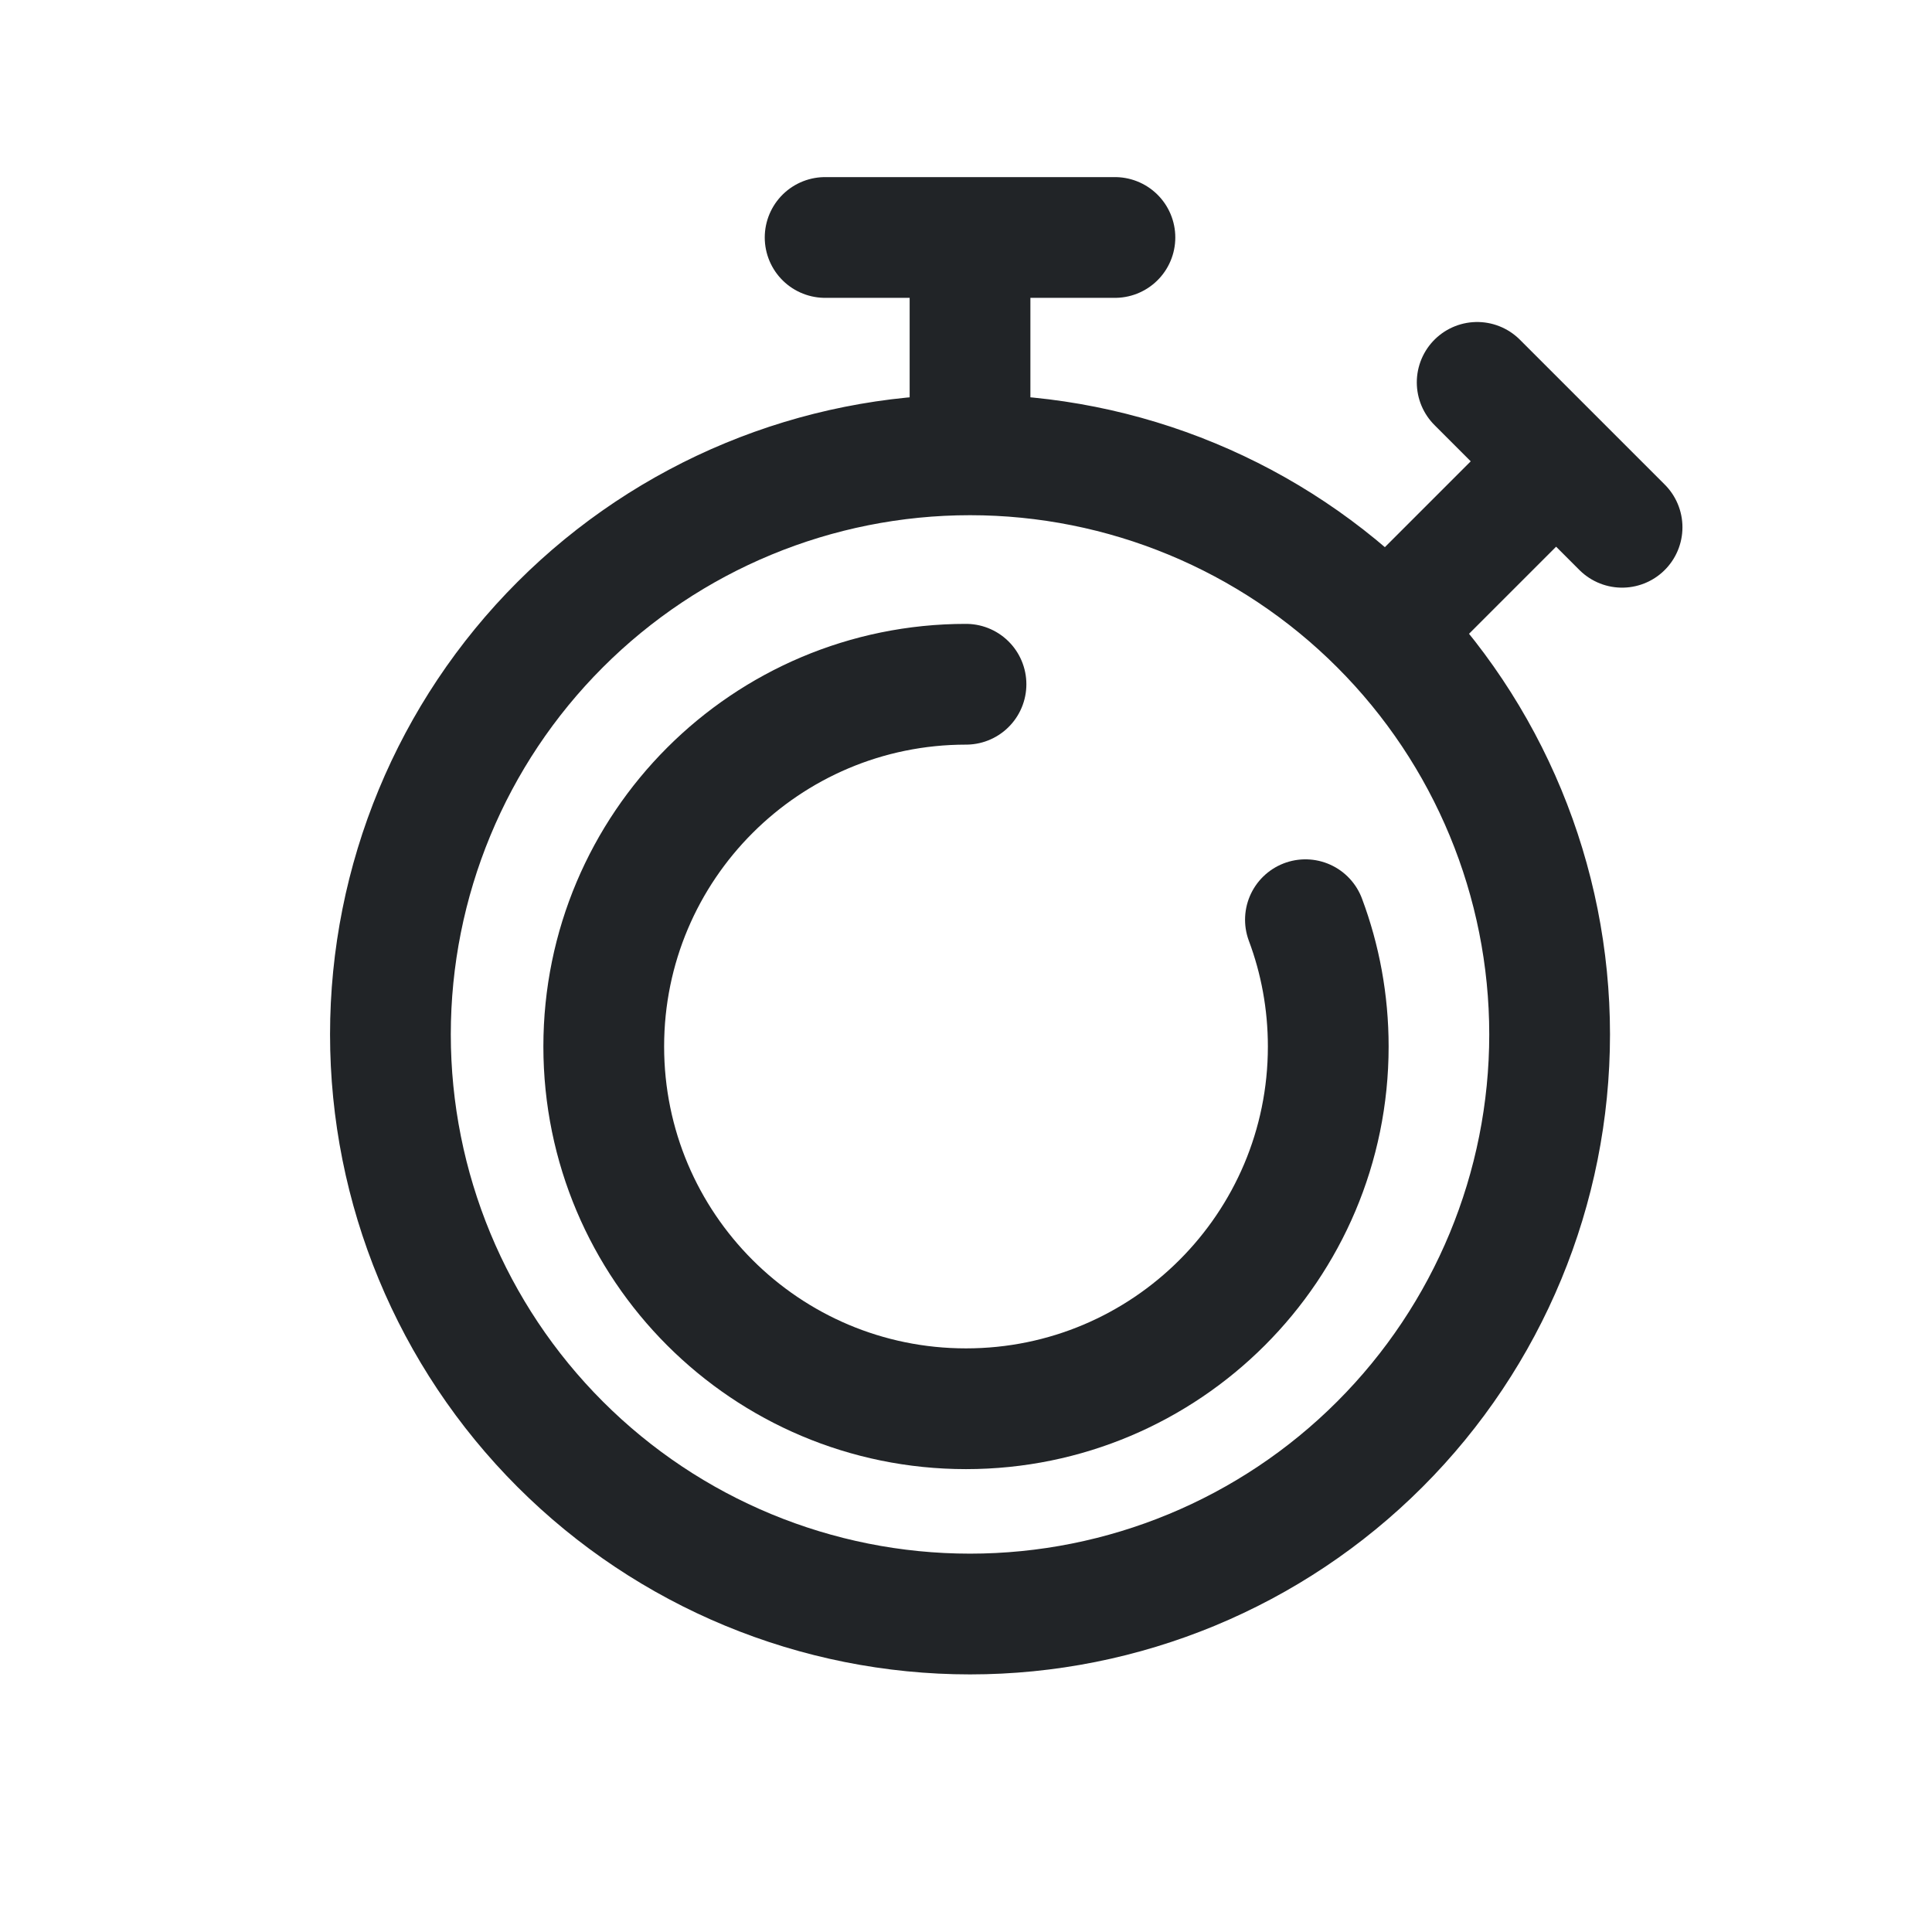
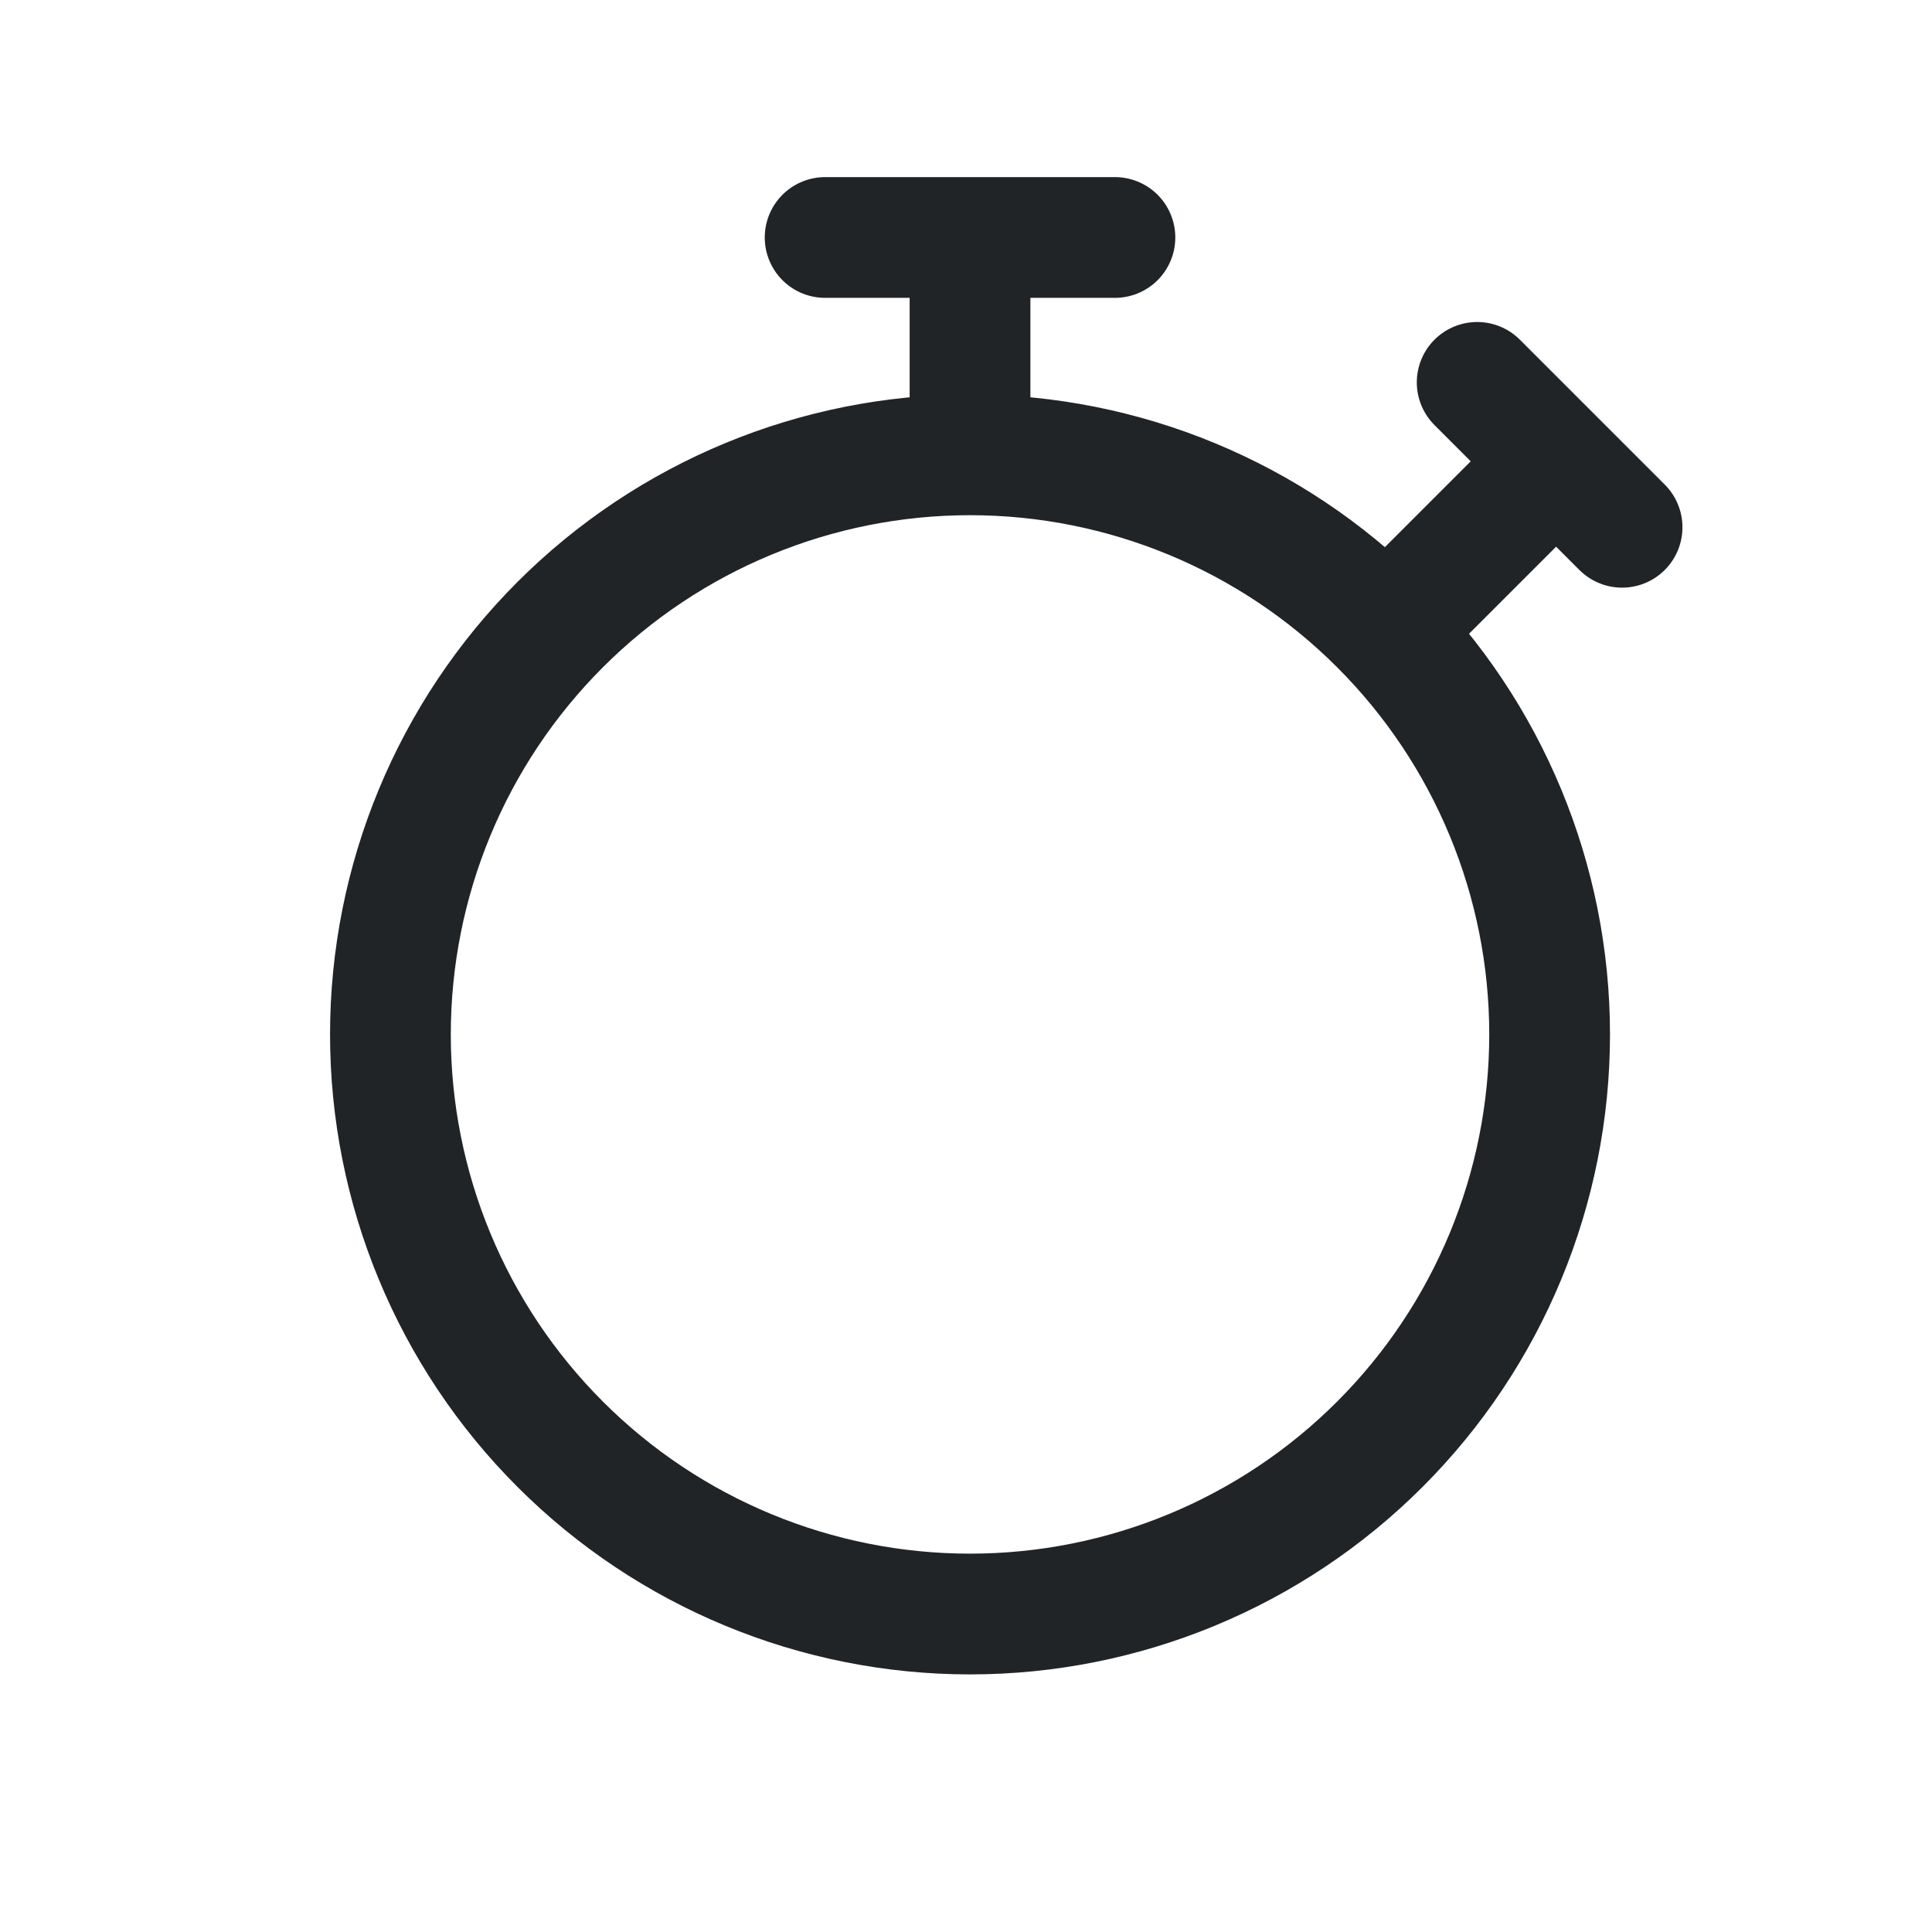
<svg xmlns="http://www.w3.org/2000/svg" width="48" height="48" viewBox="0 0 48 48" fill="none">
  <path d="M40.3 13.1L36.7 9.5M20.5 5.9H27.7M24.1 10V7M24.1 40.1C20.281 40.1 16.618 38.583 13.918 35.882C11.217 33.182 9.7 29.519 9.7 25.7C9.7 21.881 11.217 18.218 13.918 15.518C16.618 12.817 20.281 11.3 24.1 11.3C27.919 11.3 31.582 12.817 34.282 15.518C36.983 18.218 38.5 21.881 38.5 25.7C38.5 29.519 36.983 33.182 34.282 35.882C31.582 38.583 27.919 40.1 24.1 40.1Z" stroke="#212427" stroke-width="3" stroke-linecap="round" stroke-linejoin="round" />
  <line x1="38.061" y1="12.061" x2="34.061" y2="16.061" stroke="#212427" stroke-width="3" />
-   <path d="M24 17C19.029 17 15 21.029 15 26C15 30.971 19.029 35 24 35C28.971 35 33 30.971 33 26C33 24.892 32.8 23.83 32.433 22.85" stroke="#212427" stroke-width="3" stroke-linecap="round" />
</svg>